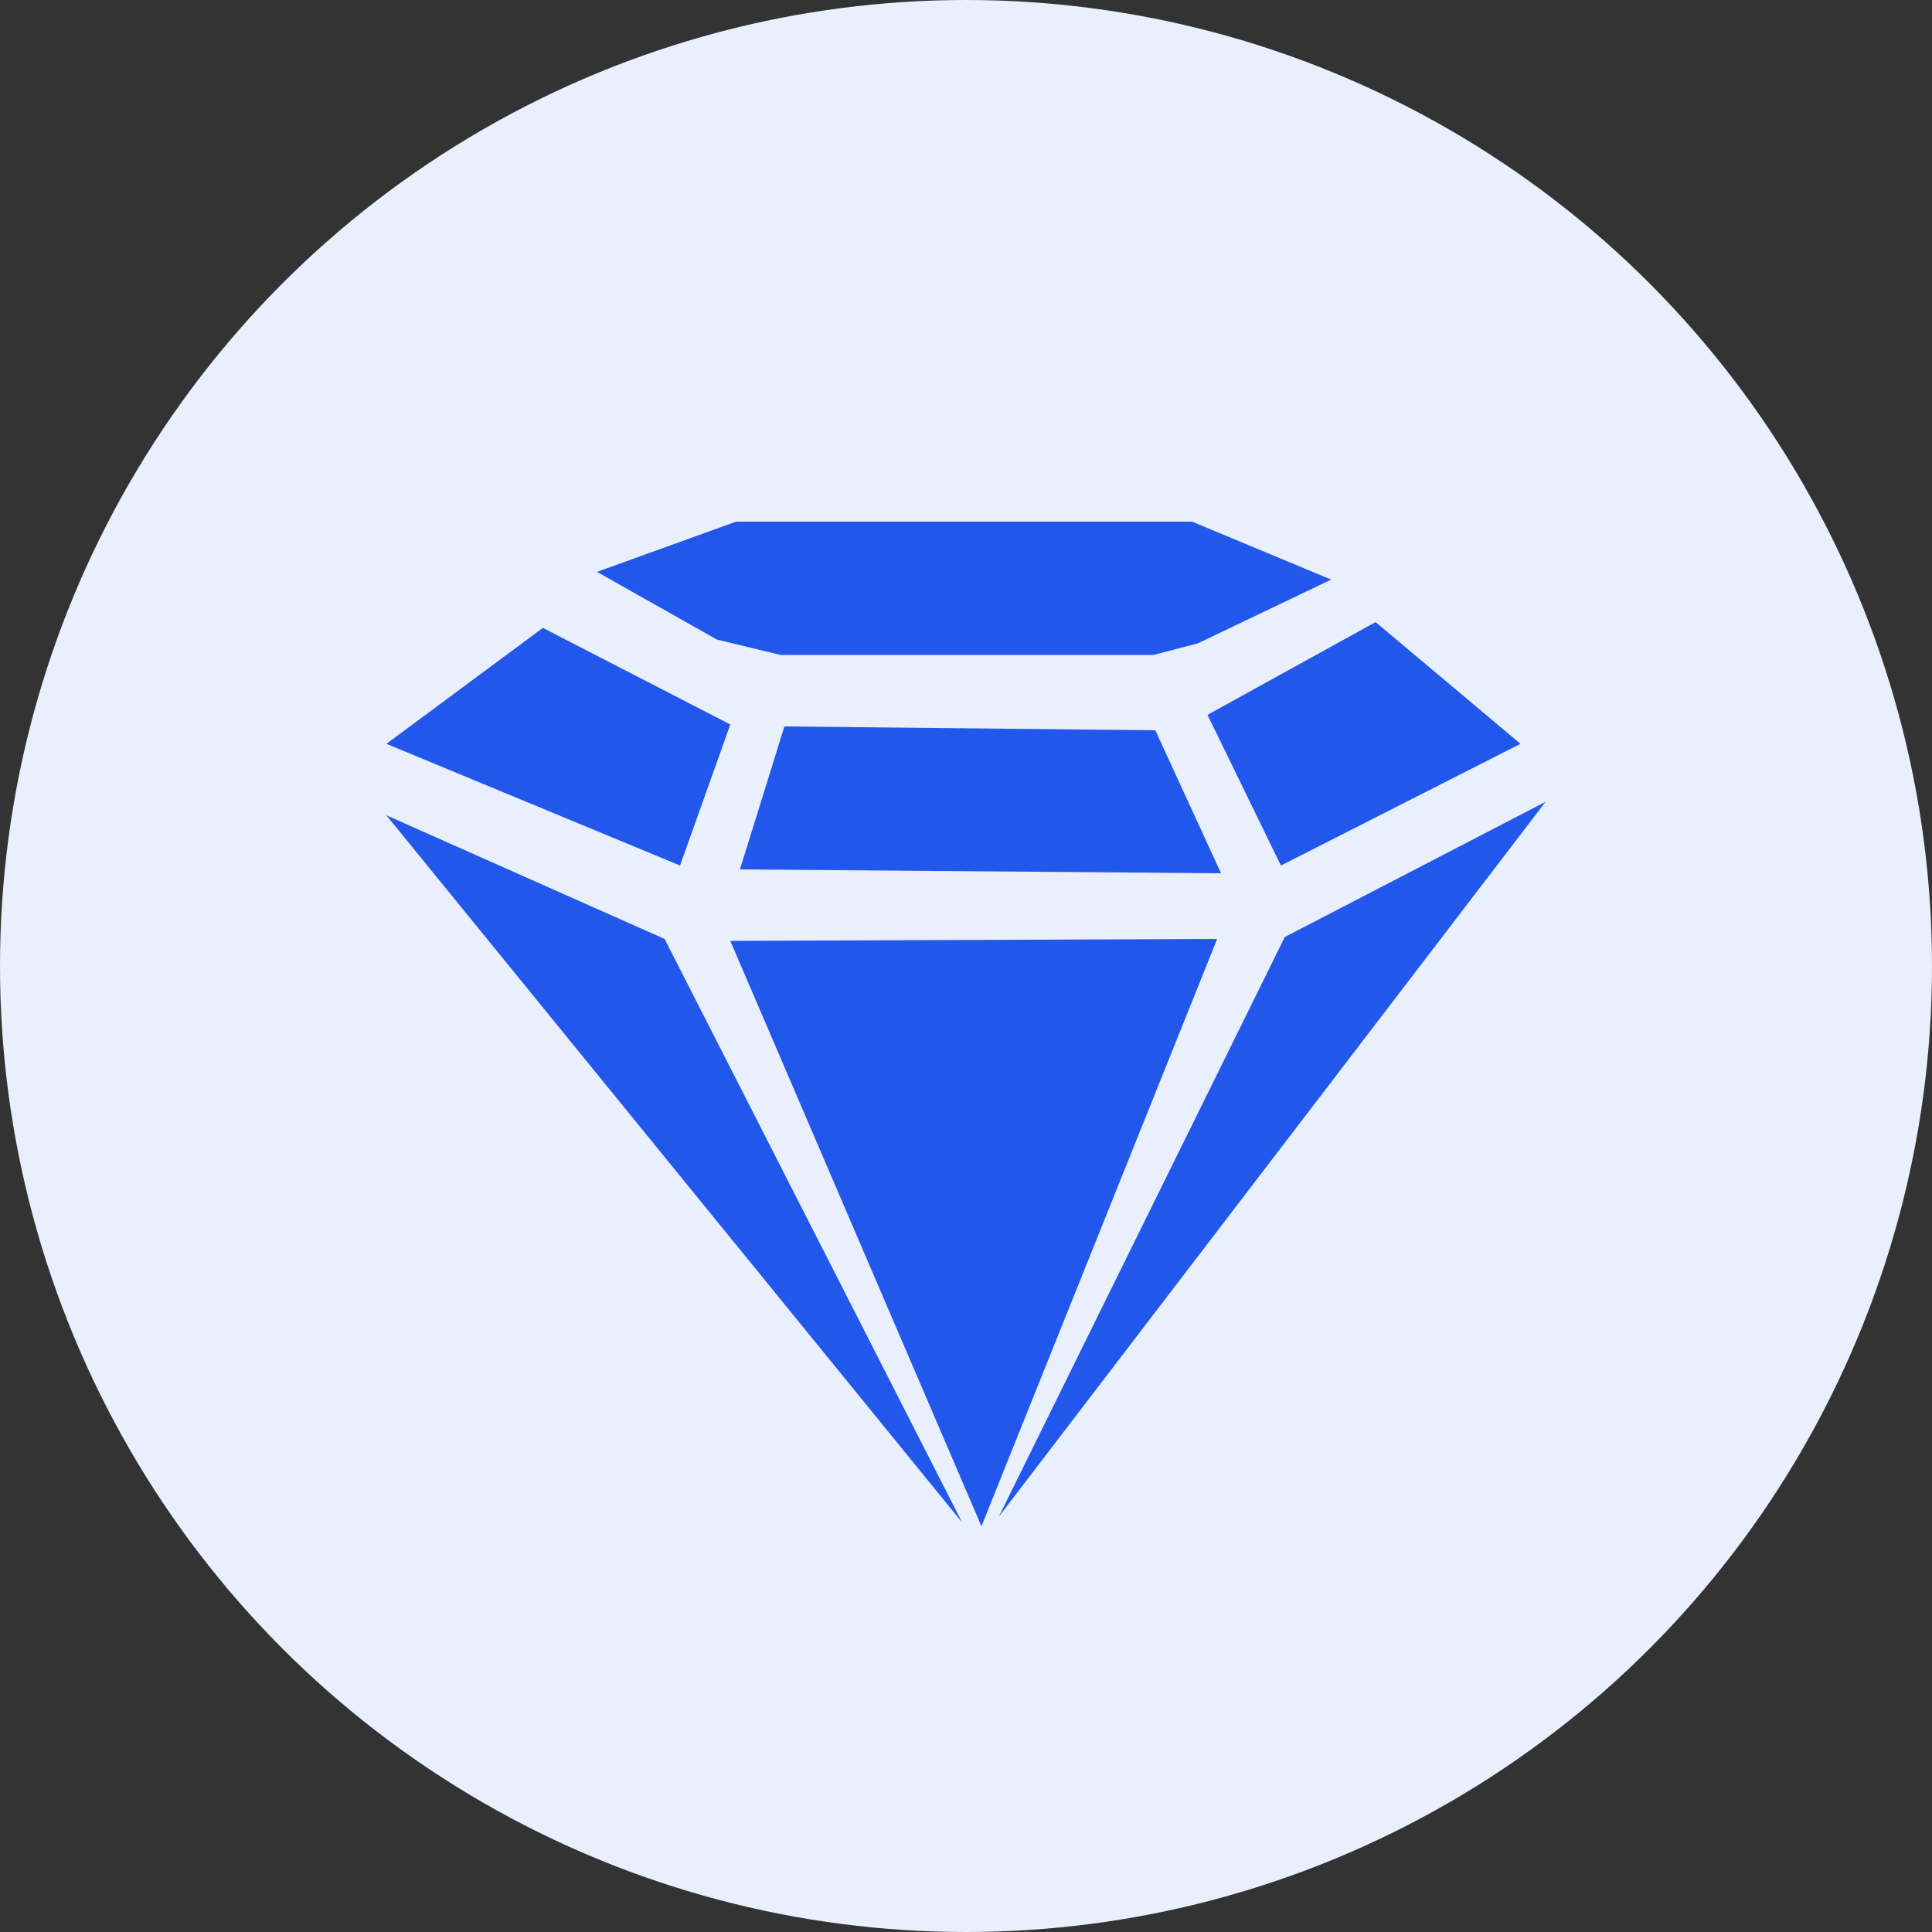
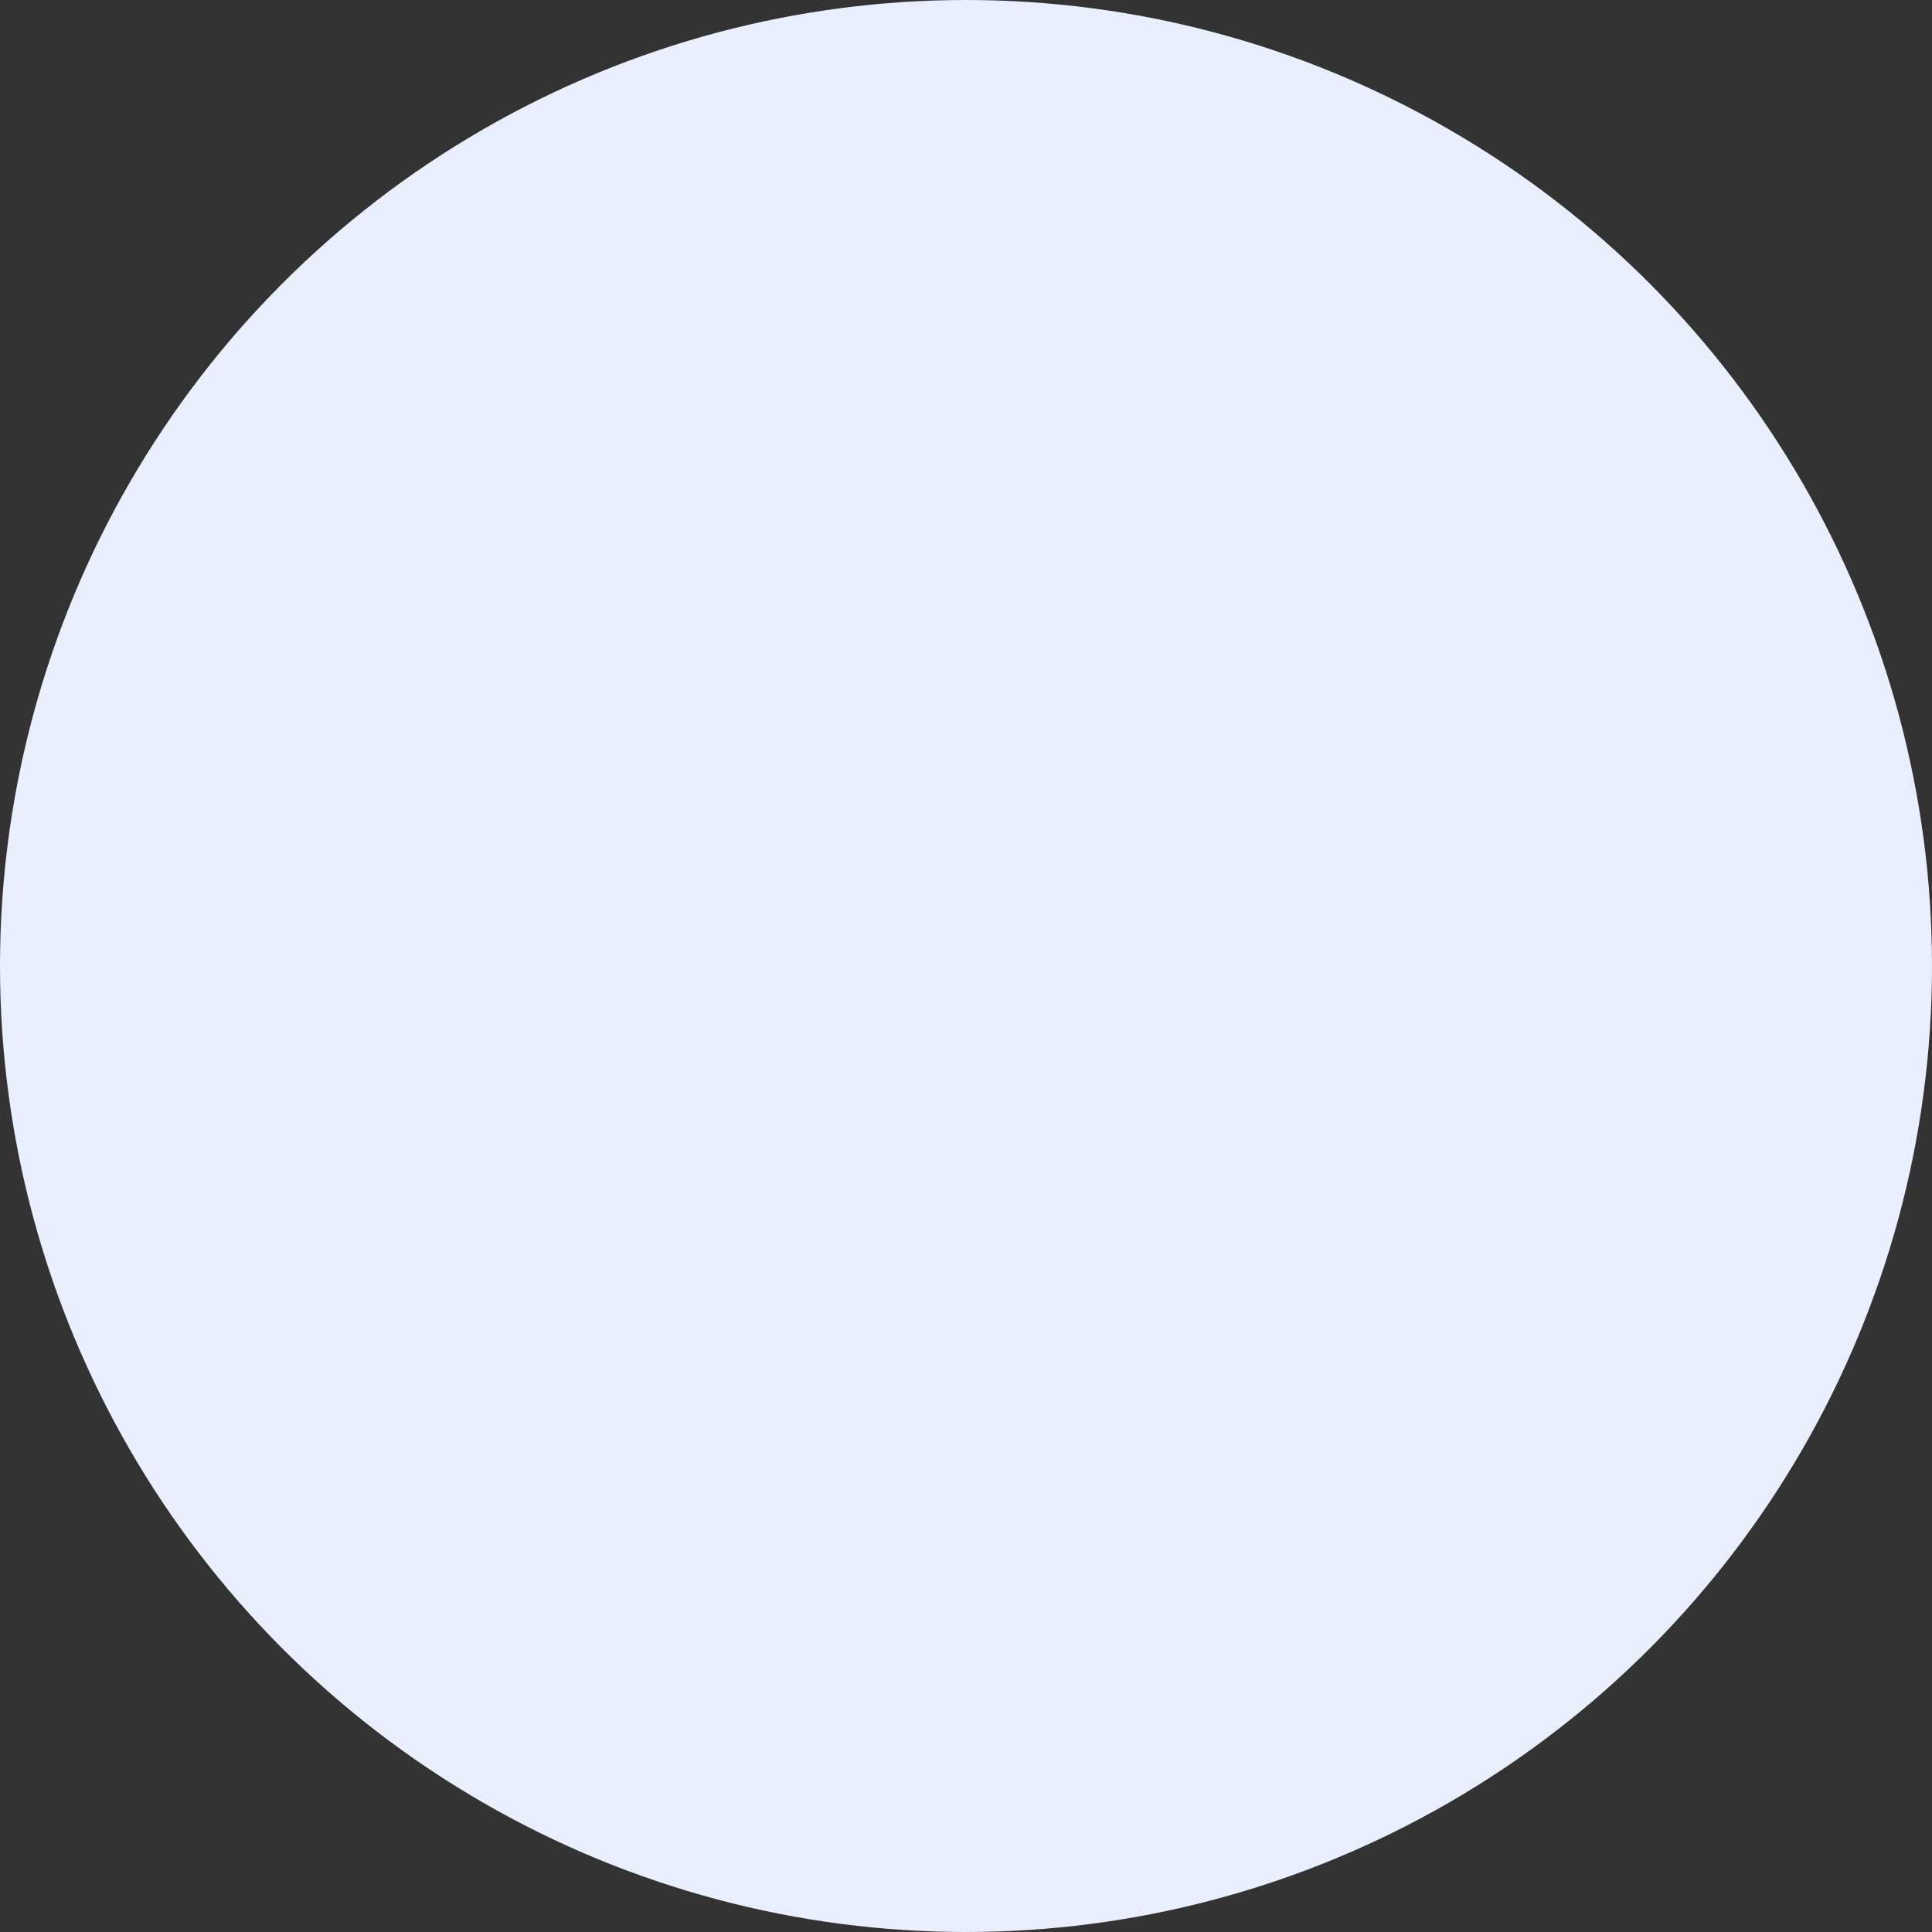
<svg xmlns="http://www.w3.org/2000/svg" version="1.1" id="图层_1" x="0px" y="0px" viewBox="0 0 100 100" style="enable-background:new 0 0 100 100;" xml:space="preserve">
  <rect x="0" y="0" width="100" height="100" fill="#333333" stroke="none" />
  <style type="text/css">
	.st0{fill:#E9EFFD;}
	.st1{fill:#2158EB;}
</style>
  <circle id="XMLID_199_" class="st0" cx="50" cy="50" r="50" />
-   <path id="XMLID_201_" class="st1" d="M37.8,48.7l25.2-0.1L50.8,79L37.8,48.7z M40.6,37.6l19.2,0.2l3.4,7.4l-24.9-0.2L40.6,37.6z   M35.2,44.8L20,38.5l8.1-6l9.7,5L35.2,44.8z M20,42.2l14.4,6.4l15.4,30.2L20,42.2z M66.5,48.5l13.5-7l-28.3,37L66.5,48.5L66.5,48.5z   M66.3,44.8L62.5,37l8.7-4.8l7.5,6.3L66.3,44.8z M40.4,33.9l-3.3-0.8l-6.2-3.5l7.2-2.6h23.6l7.2,3l-6.9,3.3l-2.3,0.6H40.4z" />
</svg>